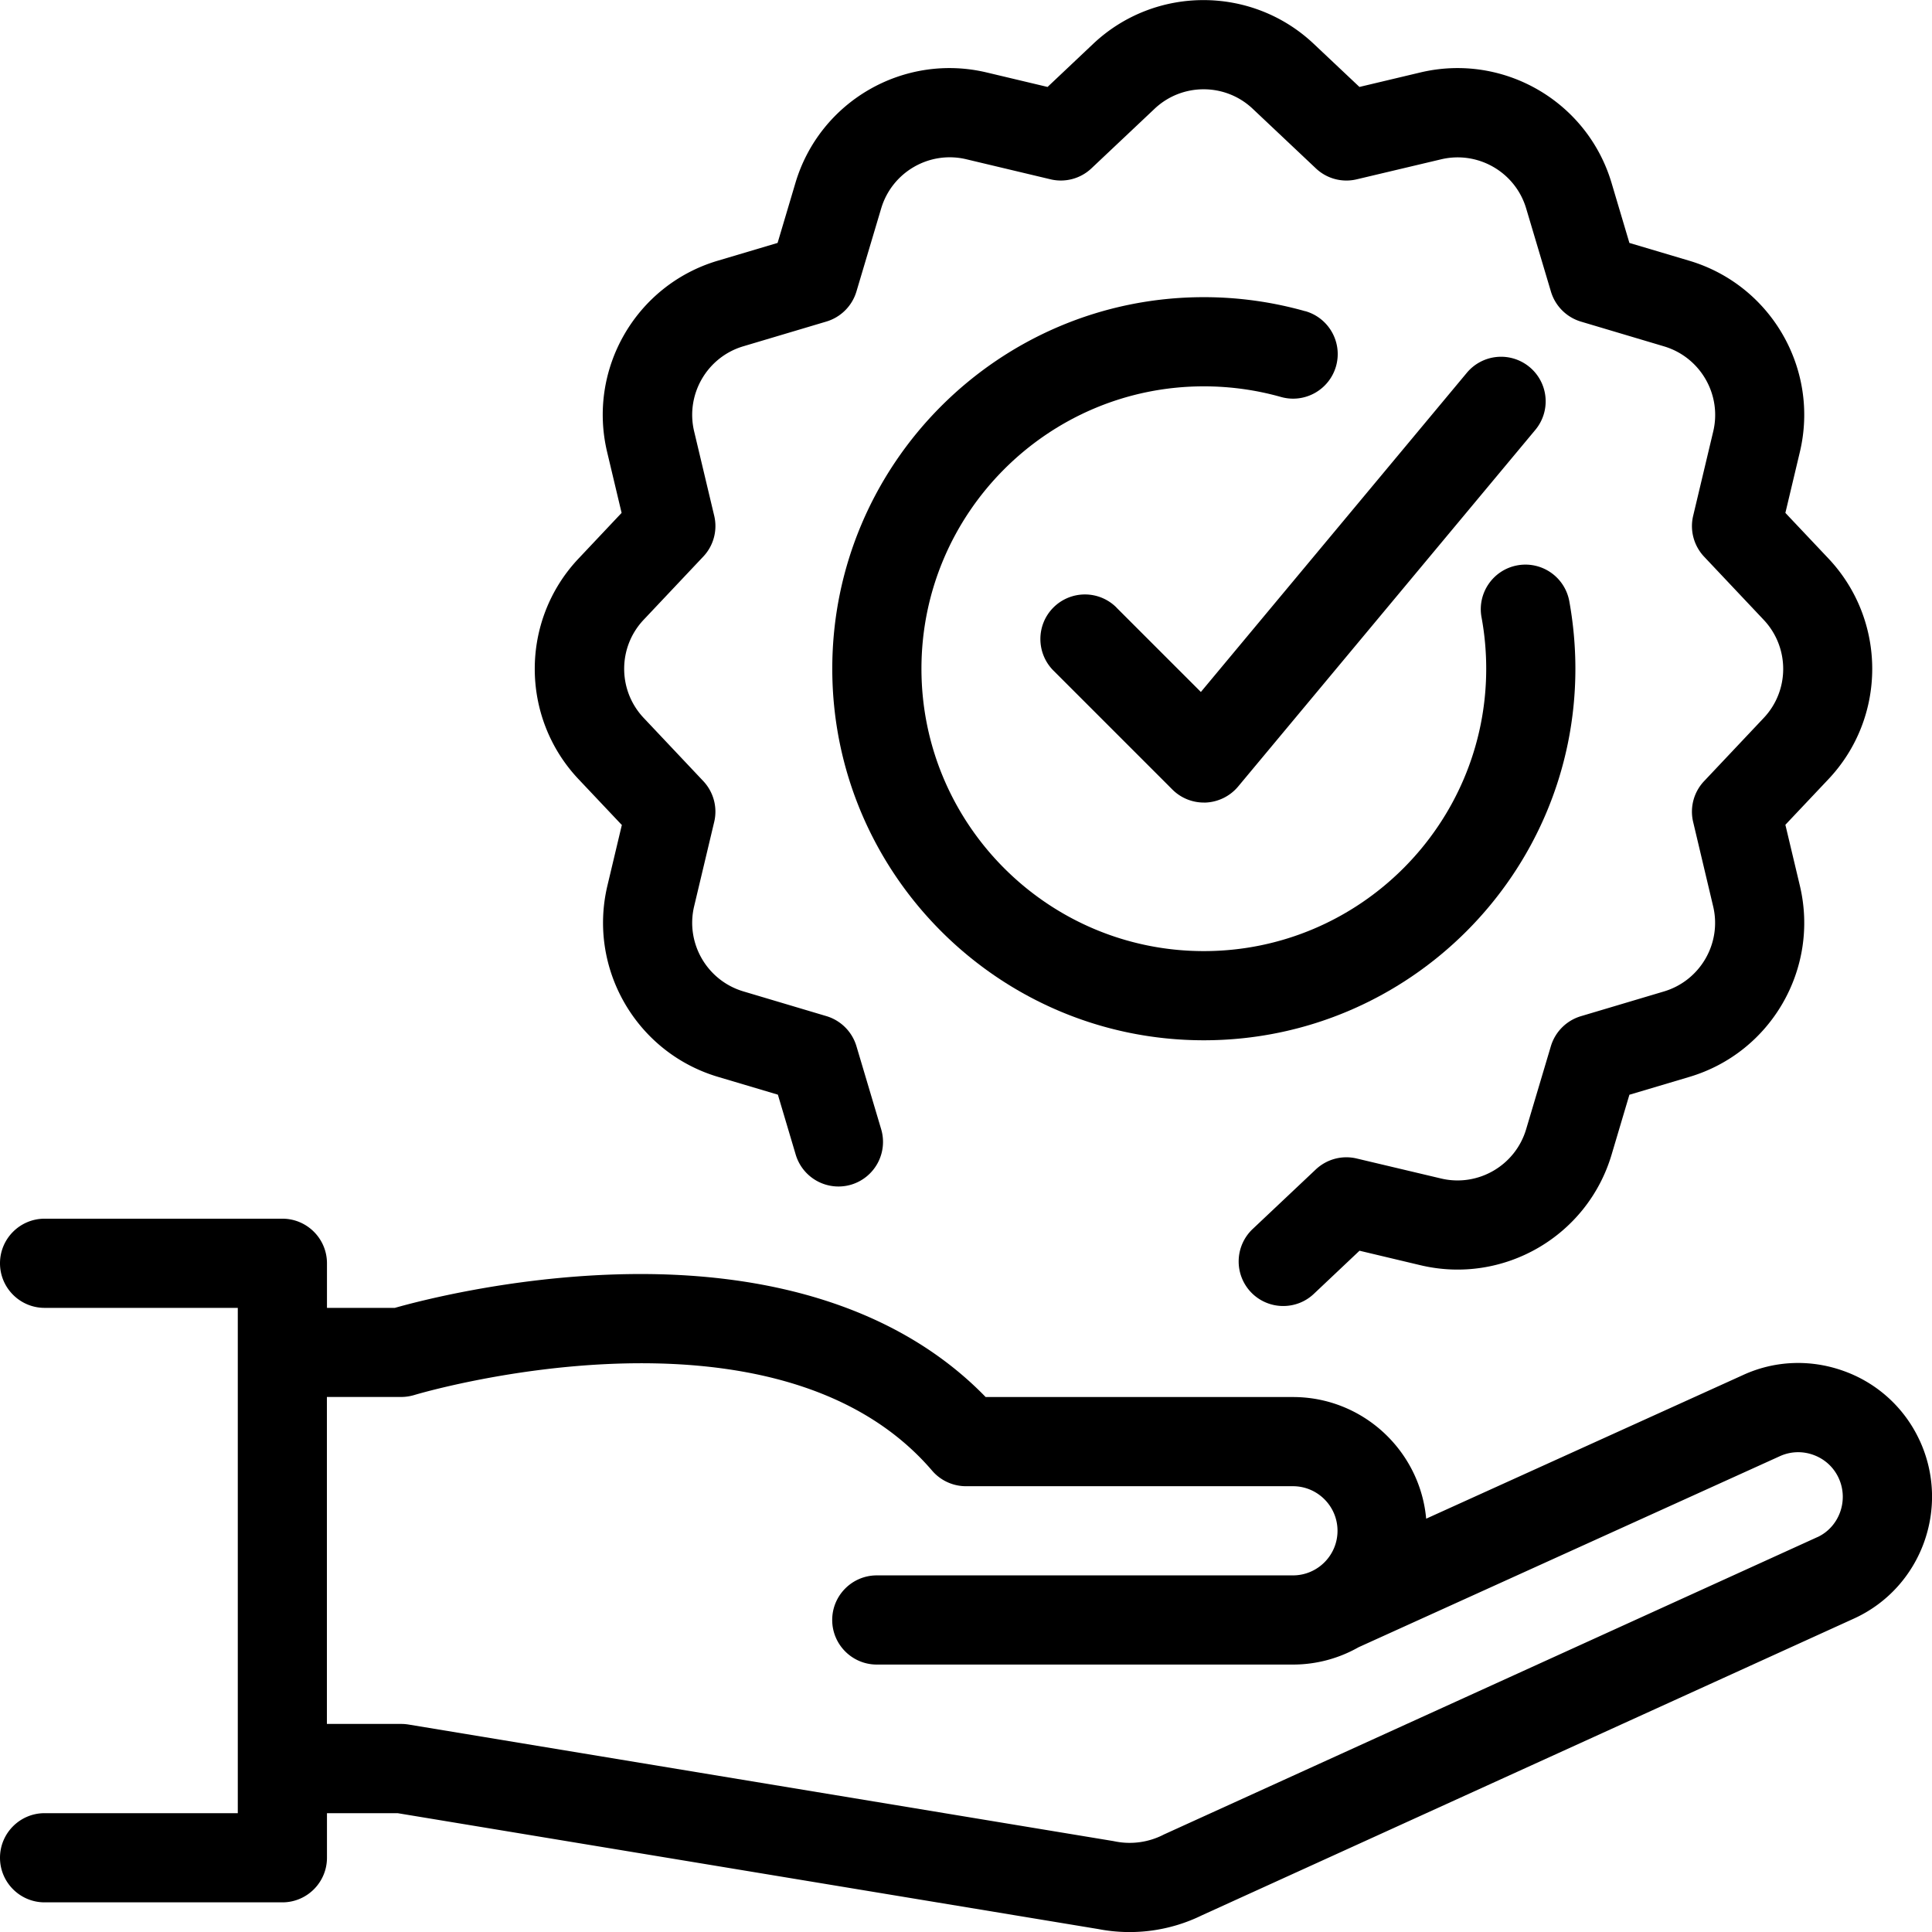
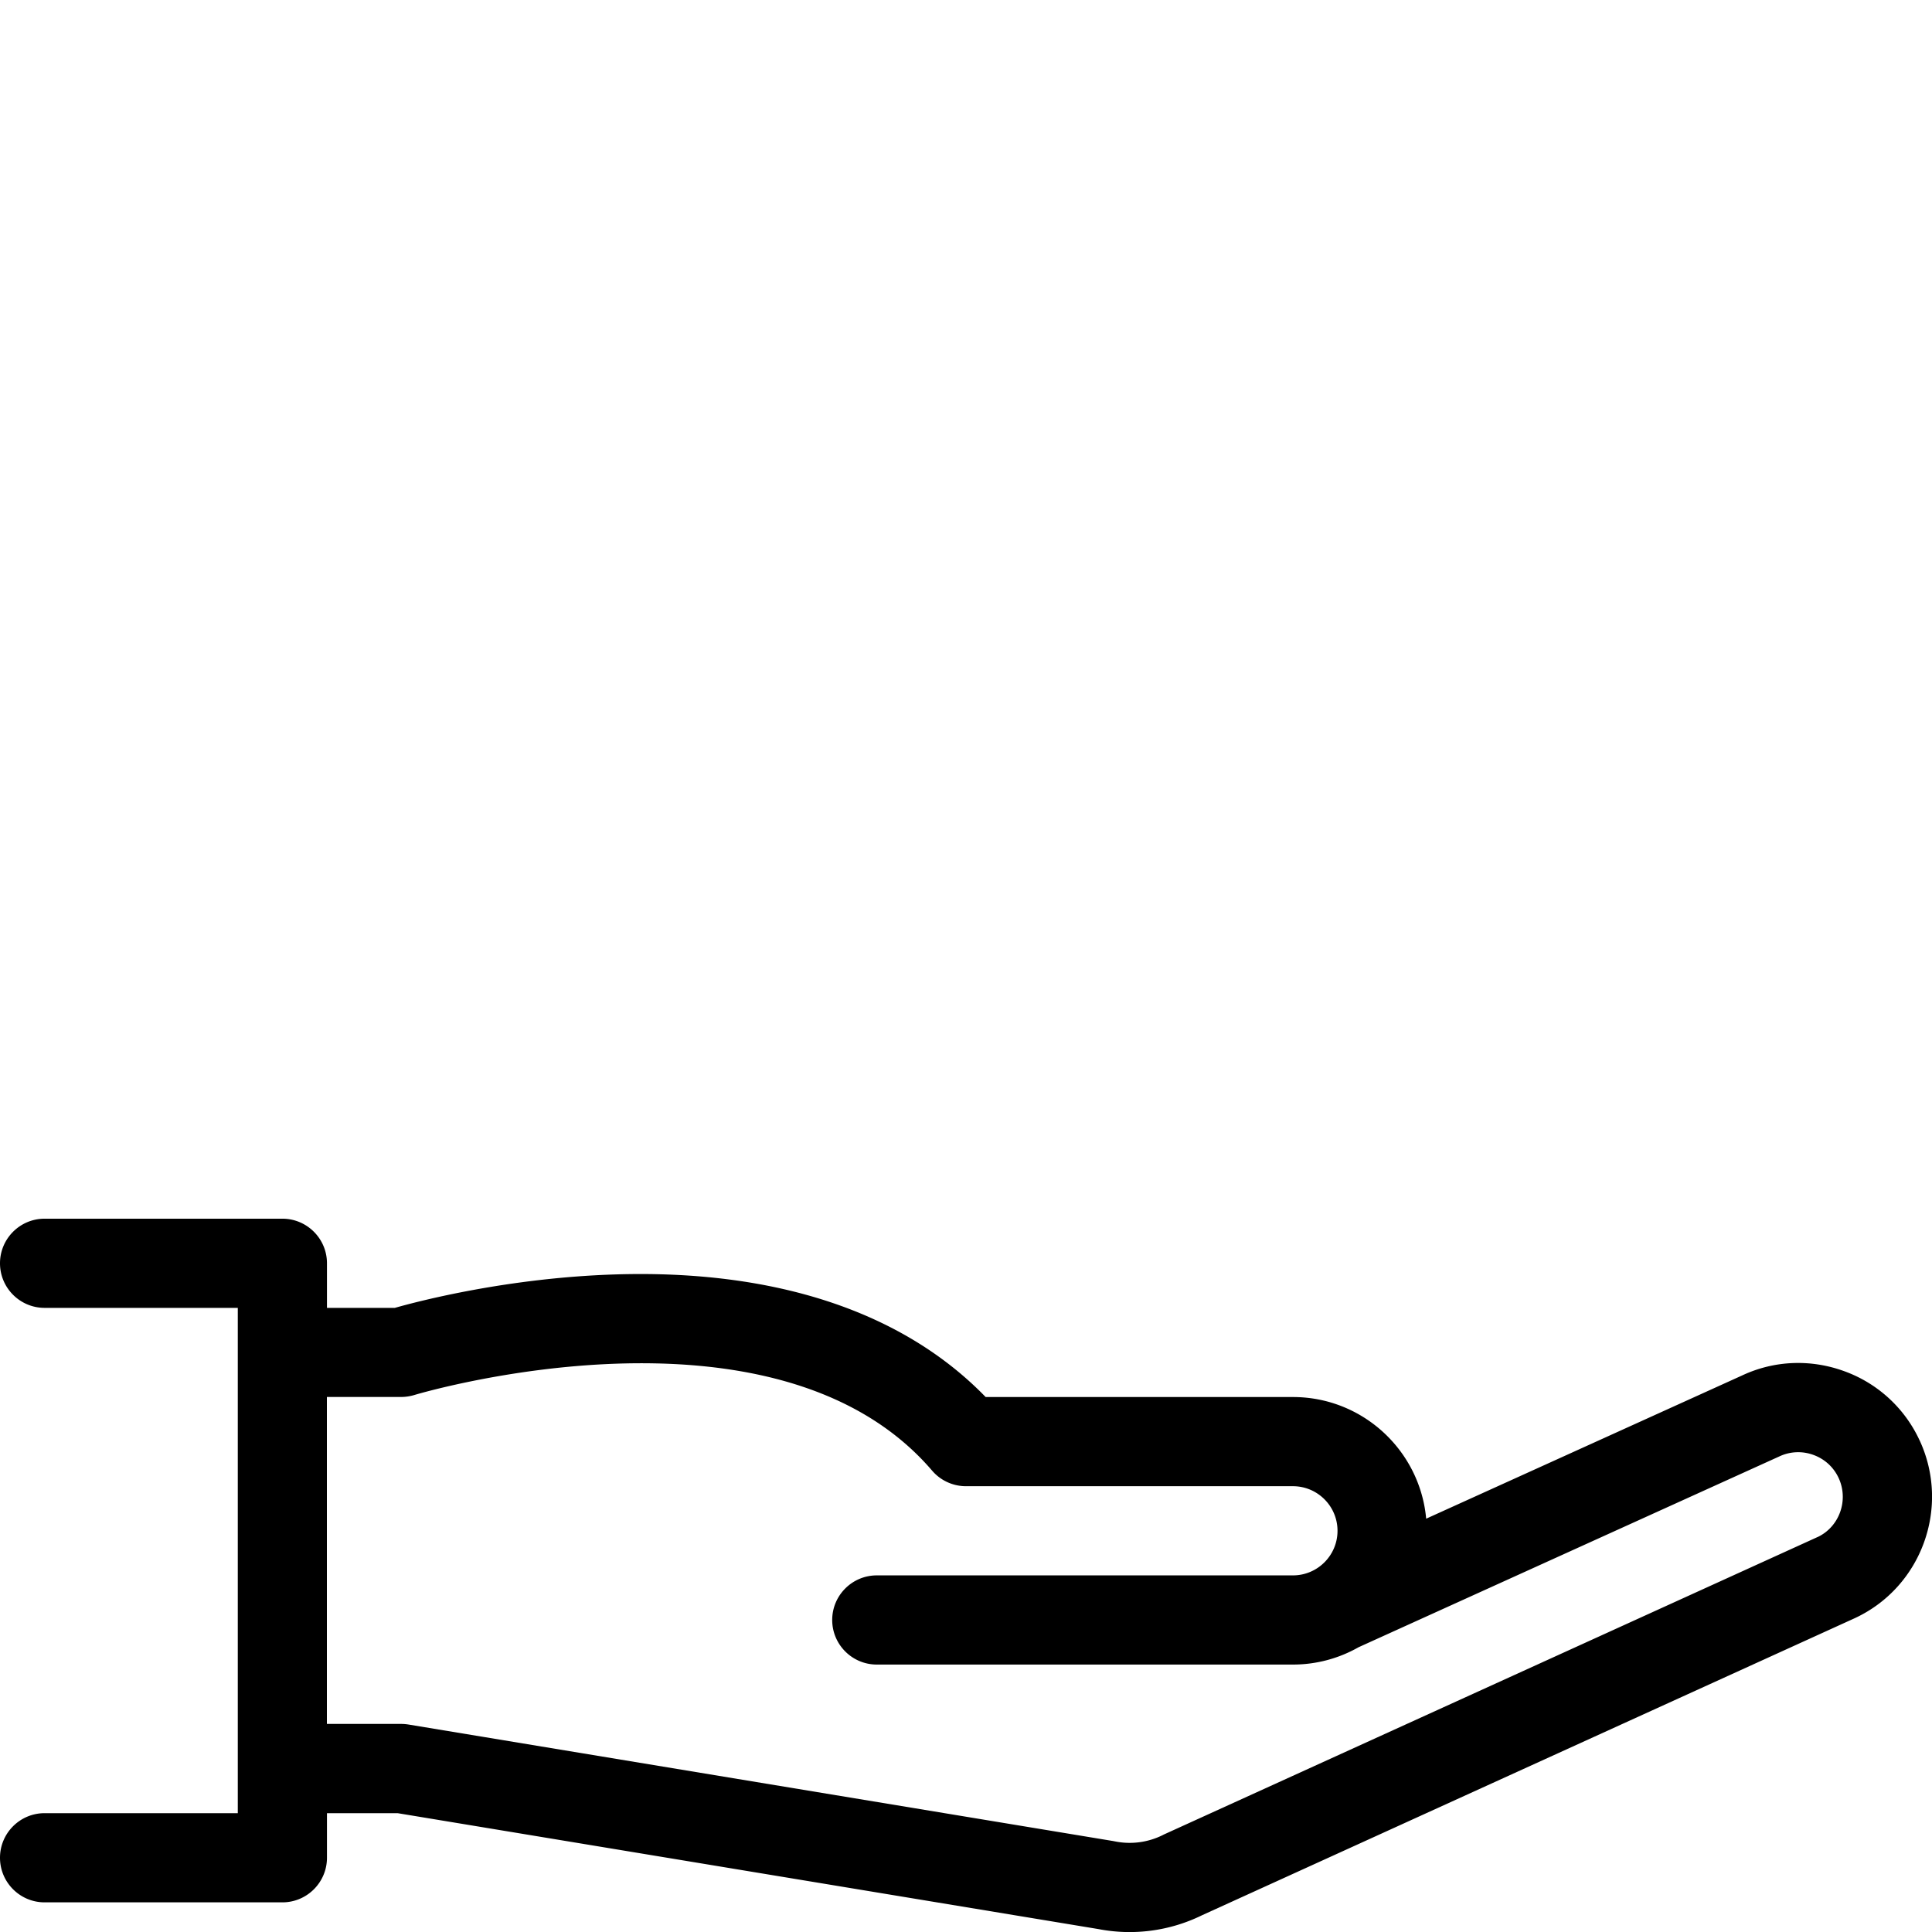
<svg xmlns="http://www.w3.org/2000/svg" id="prefix__b" data-name="Layer 2" viewBox="0 0 259.99 259.99">
  <g id="prefix__c" data-name="Layer 1">
    <path d="M258.31 193.81a17.84 17.84 0 00-10.16-9.3c-4.52-1.64-9.41-1.43-13.7.58l-42.53 19.28c-.83-9.16-8.54-16.37-17.92-16.37h-41.36c-11.14-11.48-28.3-17.17-49.83-16.5-14.37.45-26.33 3.55-29.67 4.5H44v-6c0-3.31-2.69-6-6-6H6c-3.31 0-6 2.69-6 6s2.69 6 6 6h26v68H6c-3.31 0-6 2.69-6 6s2.69 6 6 6h32c3.31 0 6-2.69 6-6v-6h9.51l94.32 15.6a22.124 22.124 0 0013.94-1.87l87.85-39.98c8.97-4.18 12.88-14.91 8.7-23.93zm-13.72 13.03l-87.9 40c-.07.03-.13.06-.2.1-1.98.99-4.26 1.3-6.43.86-.06-.01-.13-.02-.2-.04l-94.89-15.69c-.32-.05-.65-.08-.98-.08h-10v-44h10c.59 0 1.19-.09 1.76-.26.48-.15 48.55-14.48 69.68 10.17a6 6 0 004.56 2.1h44c3.31 0 6 2.69 6 6s-2.69 6-6 6h-56c-3.31 0-6 2.69-6 6s2.69 6 6 6h56c3.21 0 6.22-.85 8.83-2.33l56.63-25.68c1.45-.68 3.08-.75 4.59-.2s2.71 1.65 3.38 3.09c1.4 3.01.1 6.6-2.84 7.97z" style="fill:inherit" />
-     <path d="M83.69 110.98l-1.95 8.2c-2.65 11.15 3.88 22.45 14.87 25.73l8.07 2.4 2.4 8.07a6.004 6.004 0 007.46 4.04 6.004 6.004 0 004.04-7.46l-3.33-11.18a6.018 6.018 0 00-4.04-4.04l-11.18-3.33c-4.89-1.46-7.8-6.49-6.62-11.45l2.7-11.35c.47-1.97-.09-4.03-1.47-5.5l-8.02-8.5c-3.5-3.71-3.5-9.51 0-13.21l8.02-8.5a5.977 5.977 0 001.47-5.5l-2.7-11.35c-1.18-4.96 1.73-10 6.62-11.45l11.18-3.33c1.94-.58 3.46-2.1 4.04-4.04l3.33-11.18c1.46-4.89 6.48-7.8 11.45-6.62l11.34 2.7a5.99 5.99 0 005.5-1.47l8.5-8.02c3.7-3.5 9.51-3.5 13.21 0l8.5 8.02a5.97 5.97 0 005.5 1.47l11.35-2.69c4.97-1.18 10 1.73 11.45 6.62l3.33 11.18c.58 1.94 2.1 3.46 4.04 4.04l11.18 3.33c4.89 1.46 7.8 6.49 6.62 11.45l-2.7 11.35c-.47 1.97.09 4.03 1.47 5.5l8.02 8.5c3.5 3.71 3.5 9.51 0 13.21l-8.02 8.5a5.977 5.977 0 00-1.47 5.5l2.69 11.35c1.18 4.96-1.73 9.99-6.62 11.45l-11.18 3.33c-1.94.58-3.46 2.1-4.04 4.04l-3.33 11.18c-1.46 4.89-6.49 7.8-11.45 6.62l-11.35-2.69c-1.97-.47-4.03.09-5.5 1.47l-8.5 8.02a6.002 6.002 0 00-.25 8.48 5.985 5.985 0 004.37 1.88c1.48 0 2.96-.54 4.12-1.64l6.14-5.8 8.2 1.95c11.15 2.65 22.45-3.88 25.72-14.87l2.4-8.07 8.07-2.4c10.99-3.27 17.52-14.57 14.87-25.73l-1.95-8.2 5.8-6.14c7.85-8.32 7.85-21.36 0-29.69l-5.8-6.14 1.95-8.2c2.65-11.15-3.88-22.45-14.87-25.73l-8.07-2.4-2.4-8.07C213.6 13.63 202.3 7.1 191.14 9.75l-8.2 1.95-6.15-5.8c-8.32-7.85-21.36-7.85-29.68 0l-6.14 5.8-8.2-1.95c-11.16-2.65-22.46 3.88-25.73 14.87l-2.4 8.07-8.07 2.4C85.58 38.36 79.05 49.66 81.7 60.82l1.95 8.2-5.8 6.15c-7.85 8.32-7.85 21.36 0 29.68l5.8 6.14z" style="fill:inherit" />
-     <path d="M175.65 41.88A50.143 50.143 0 00162 39.99c-27.57 0-50 22.43-50 50s22.43 50 50 50 50-22.43 50-50c0-3.05-.28-6.11-.82-9.09a6 6 0 00-6.99-4.82c-3.26.6-5.42 3.73-4.82 6.99.42 2.26.63 4.59.63 6.92 0 20.95-17.05 38-38 38s-38-17.05-38-38 17.05-38 38-38c3.53 0 7.02.48 10.38 1.43 3.19.9 6.5-.95 7.41-4.14.9-3.19-.95-6.5-4.14-7.41z" style="fill:inherit" />
-     <path d="M150.24 81.75a6 6 0 00-8.48 0c-2.34 2.34-2.34 6.14 0 8.49l16 16A5.987 5.987 0 00162 108h.27c1.68-.08 3.26-.86 4.34-2.15l40-48a5.997 5.997 0 00-.77-8.45 5.997 5.997 0 00-8.45.77L161.6 93.12l-11.35-11.35z" style="fill:inherit" />
  </g>
</svg>